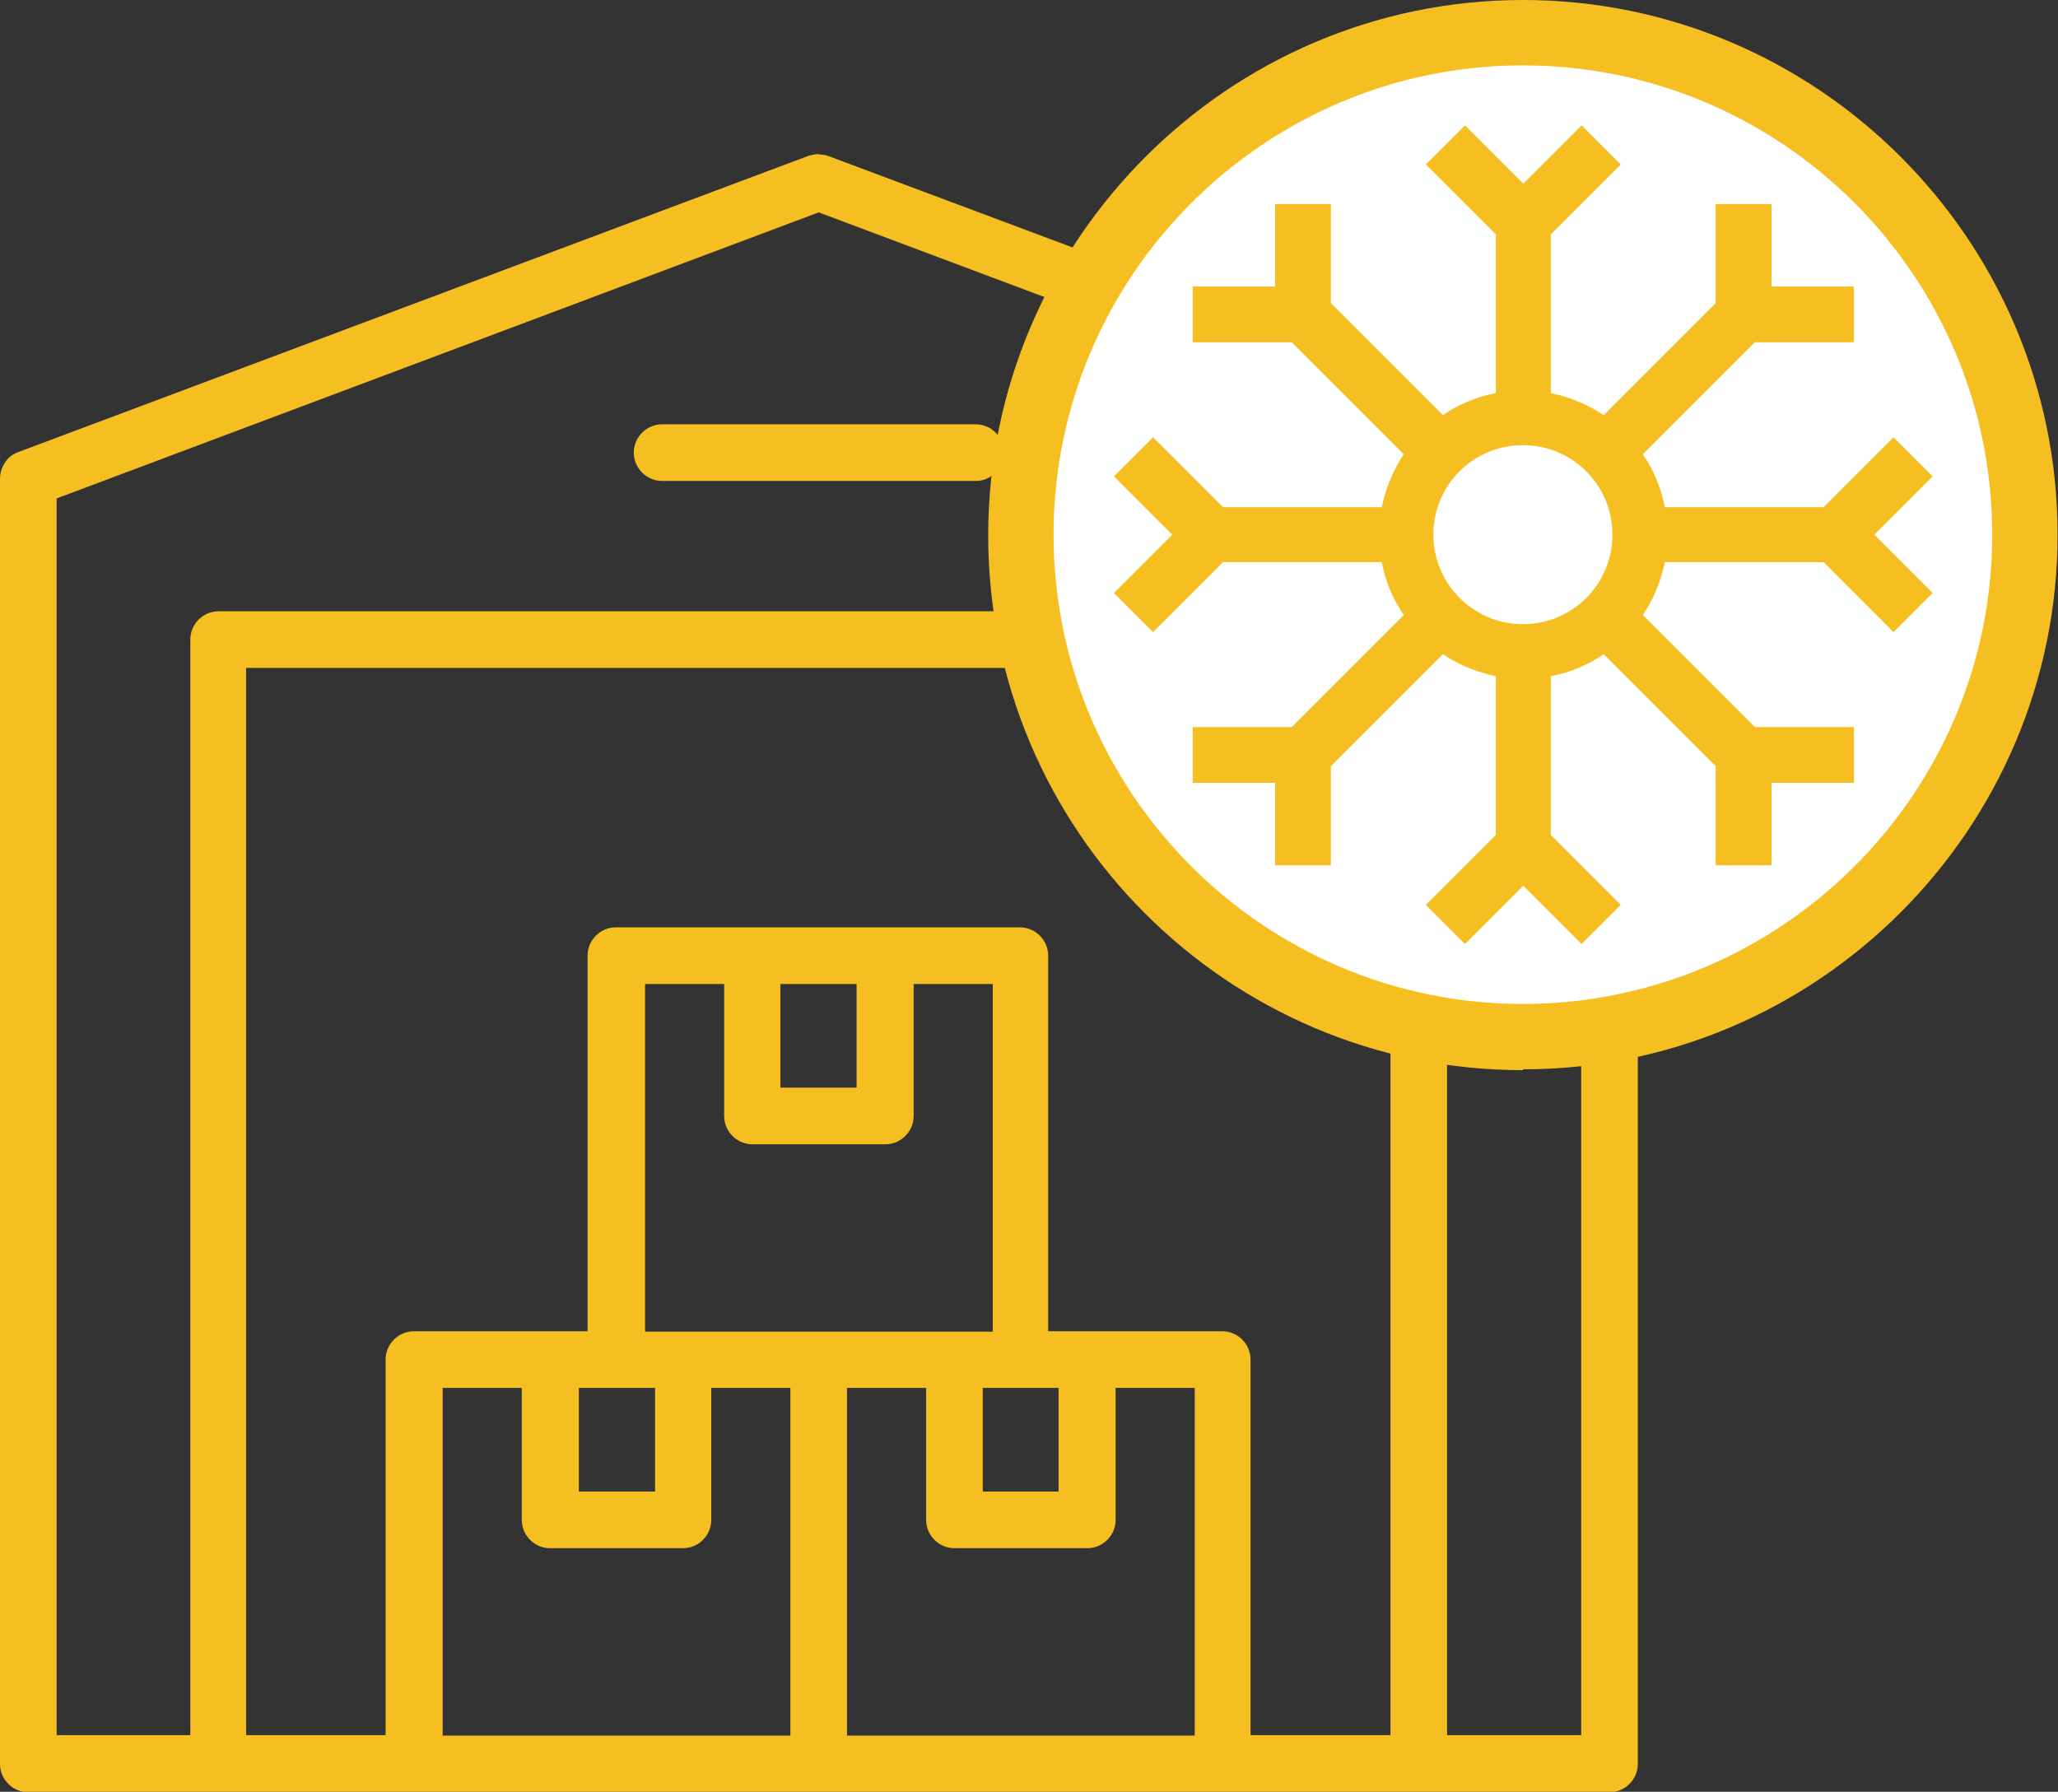
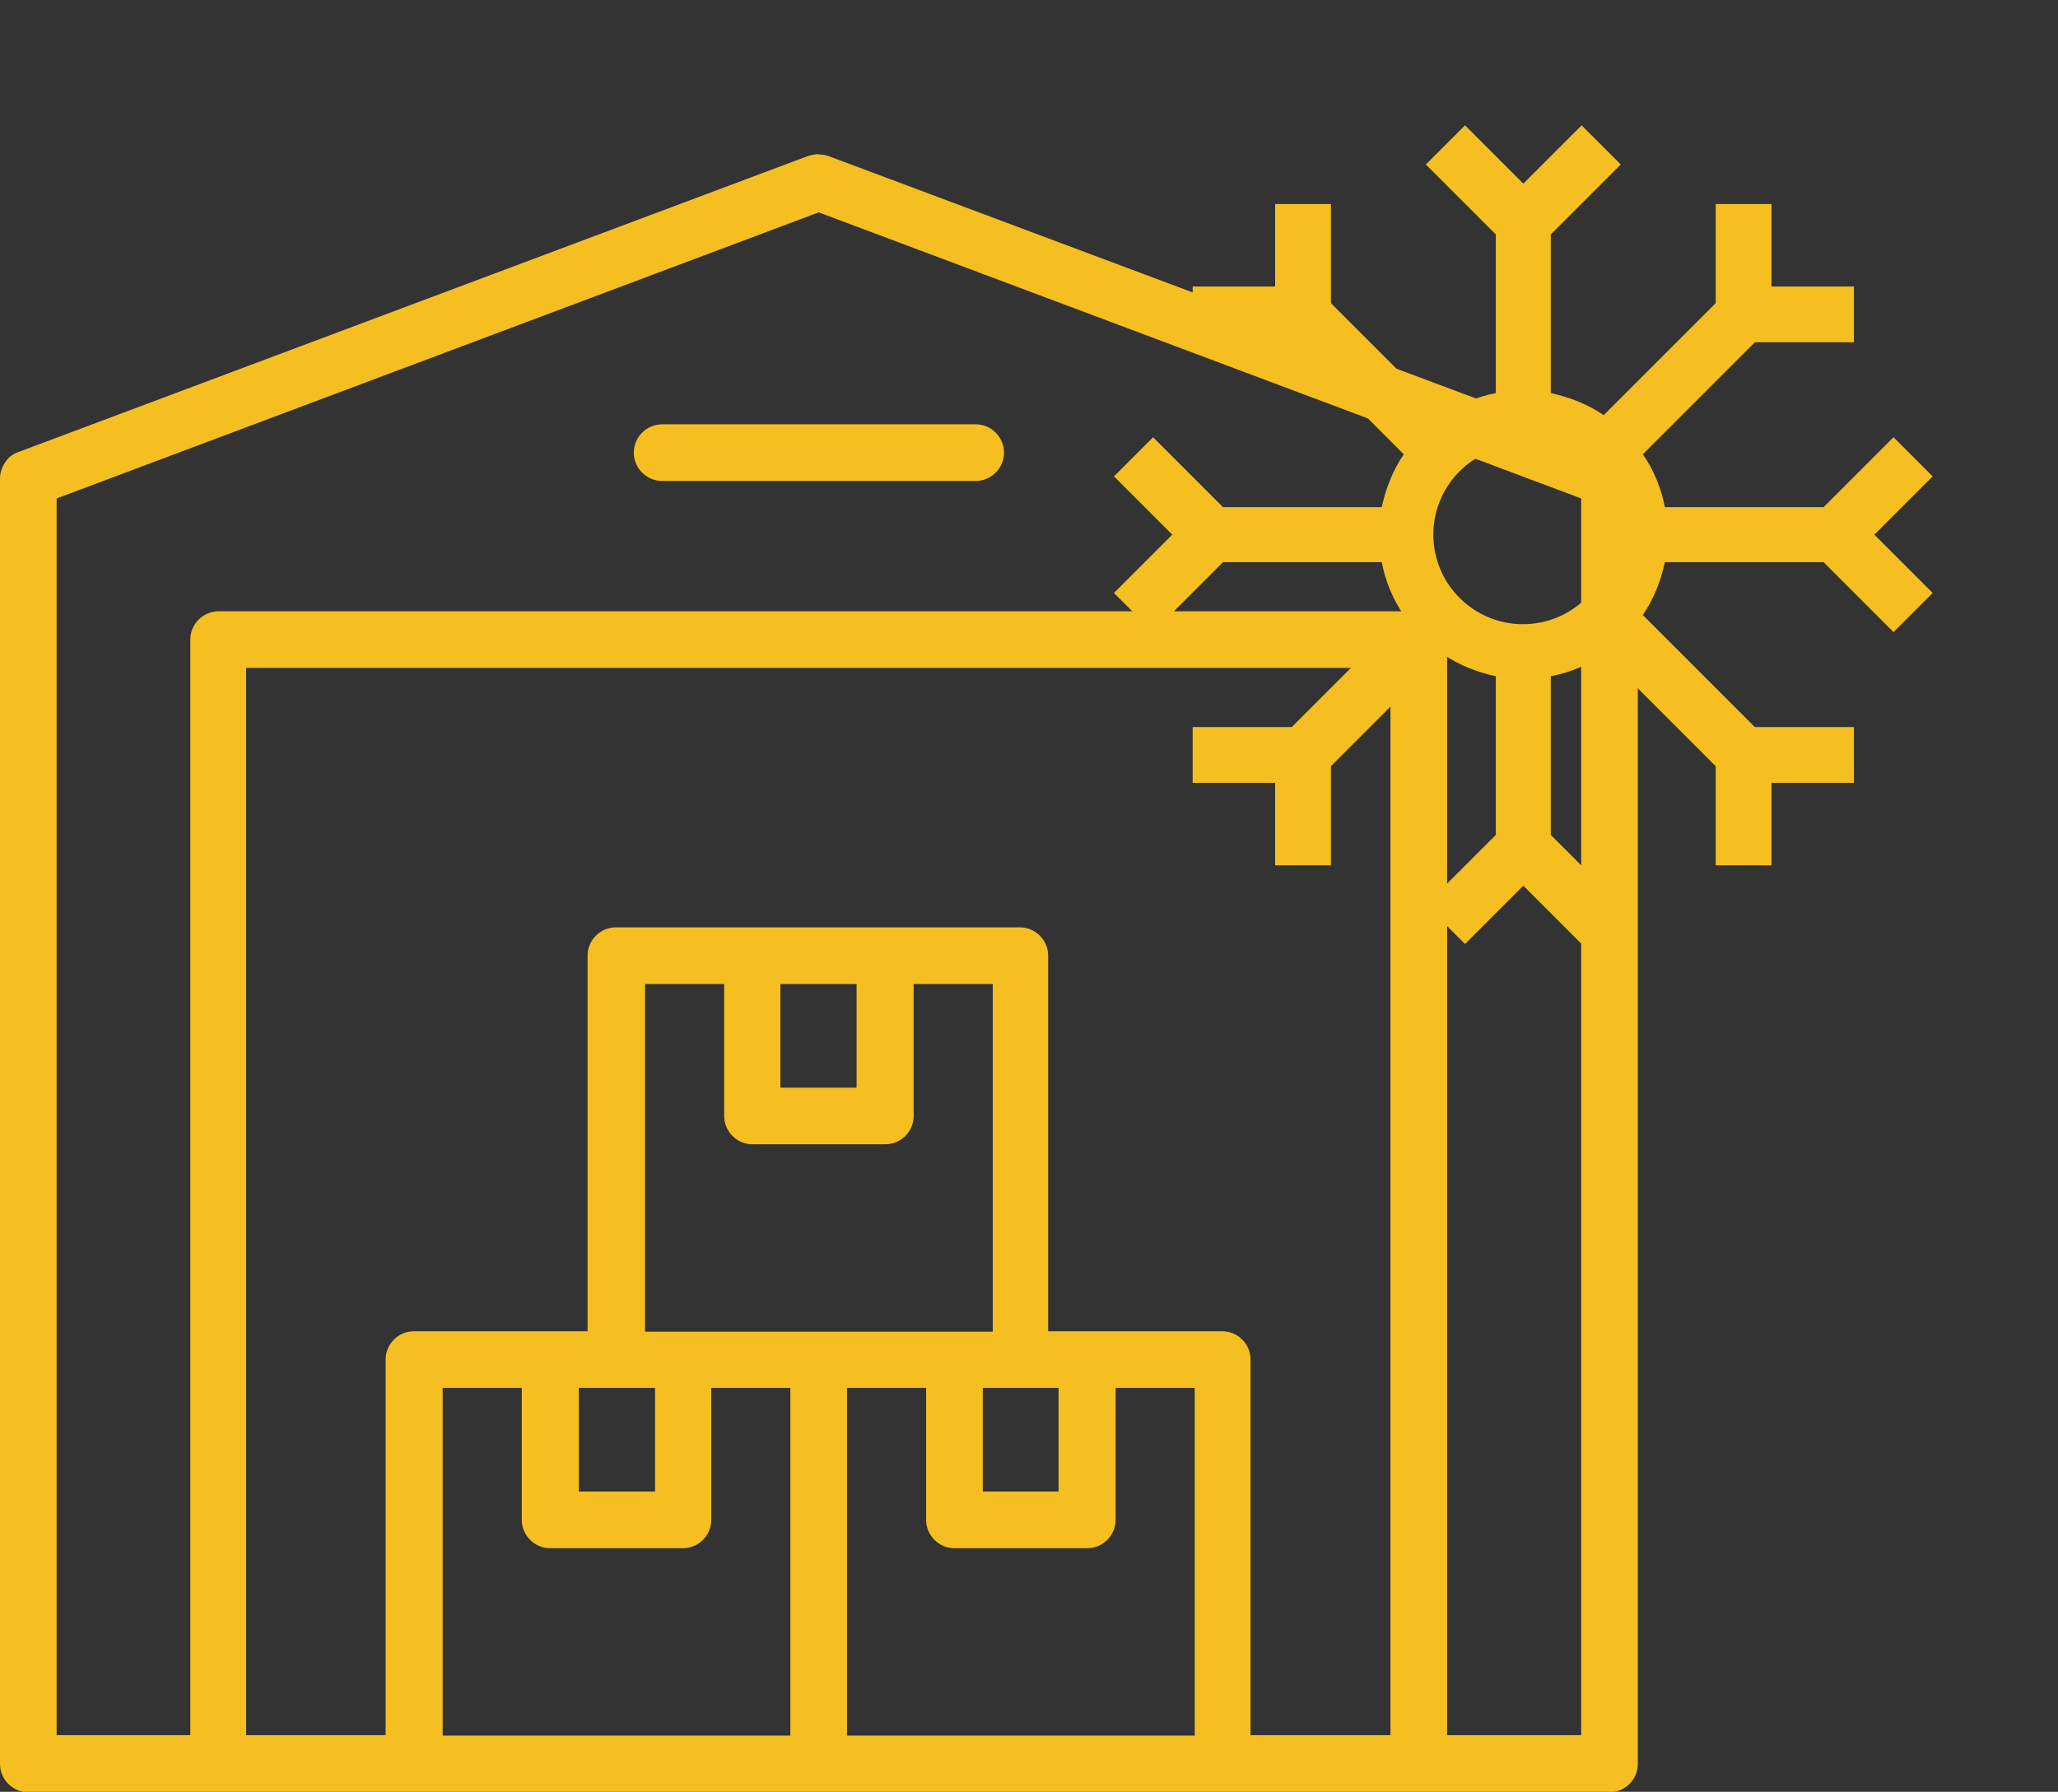
<svg xmlns="http://www.w3.org/2000/svg" id="a" width="49.42" height="43.03" viewBox="0 0 49.42 43.03">
  <rect x="0" y="0" width="49.42" height="43.03" fill="#333333" stroke="none" />
  <defs>
    <clipPath id="b">
      <rect width="49.42" height="43.03" fill="none" />
    </clipPath>
  </defs>
  <g clip-path="url(#b)">
    <path d="M19.66,3.7c-.08,0-.16.02-.24.04L.43,10.86c-.13.05-.24.13-.31.25-.08.12-.12.25-.12.39v30.86c0,.18.07.35.2.48.13.13.3.2.48.2h37.97c.18,0,.35-.07.48-.2.13-.13.2-.3.2-.48V11.5c0-.14-.04-.28-.12-.39-.08-.11-.19-.2-.32-.25L19.9,3.75c-.08-.03-.16-.04-.24-.04h0ZM19.66,5.1l18.31,6.87v29.7h-3.22V15.36c0-.18-.07-.35-.2-.48-.13-.13-.3-.2-.48-.2H5.25c-.18,0-.35.07-.48.2-.13.13-.2.3-.2.48v26.31H1.36V11.97l18.3-6.87ZM15.9,10.19c-.18,0-.35.07-.48.2-.13.13-.2.3-.2.48s.07.35.2.48c.13.13.3.2.48.2h7.53c.18,0,.35-.07.48-.2.13-.13.2-.3.2-.48s-.07-.35-.2-.48c-.13-.13-.3-.2-.48-.2h-7.53ZM5.92,16.04h27.47v25.63h-3.36v-9.02c0-.18-.07-.35-.2-.48s-.3-.2-.48-.2h-4.18v-9.02c0-.18-.07-.35-.2-.48-.13-.13-.3-.2-.48-.2h-9.7c-.18,0-.35.07-.48.2-.13.13-.2.3-.2.48v9.02h-4.17c-.18,0-.35.07-.48.2-.13.13-.2.3-.2.48v9.02h-3.35v-25.63ZM15.49,23.63h1.9v3.17c0,.18.07.35.2.48s.3.2.48.2h3.19c.18,0,.35-.07.48-.2.13-.13.2-.3.2-.48v-3.17h1.9v8.35h-8.35v-8.35ZM18.74,23.63h1.83v2.49h-1.83v-2.49ZM10.63,33.33h1.9v3.17c0,.18.07.35.2.48.13.13.3.2.48.2h3.19c.18,0,.35-.07.48-.2.13-.13.2-.3.2-.48v-3.17h1.9v8.35h-8.35v-8.35ZM13.9,33.33h1.83v2.49h-1.83v-2.49ZM20.34,33.33h1.9v3.17c0,.18.07.35.2.48.13.13.3.2.48.2h3.19c.18,0,.35-.07.48-.2.13-.13.2-.3.2-.48v-3.17h1.9v8.35h-8.35v-8.35ZM23.6,33.33h1.82v2.49h-1.82v-2.49Z" fill="#f5bf22" fill-rule="evenodd" />
-     <path d="M36.57,24.9c6.66,0,12.06-5.4,12.06-12.06S43.23.79,36.57.79s-12.06,5.4-12.06,12.06,5.4,12.06,12.06,12.06Z" fill="#fff" />
-     <path d="M36.57,25.7c-7.09,0-12.84-5.77-12.84-12.84S29.49,0,36.57,0s12.84,5.77,12.84,12.84-5.77,12.84-12.84,12.84h0ZM36.57,1.57c-6.21,0-11.27,5.06-11.27,11.27s5.06,11.27,11.27,11.27,11.27-5.06,11.27-11.27S42.79,1.57,36.57,1.57Z" fill="#f5bf22" />
    <path d="M46.41,11.44l-.94-.94-1.68,1.68h-3.81c-.09-.46-.27-.9-.53-1.27l2.69-2.69h2.38v-1.34h-1.98v-1.98h-1.34v2.38l-2.69,2.69c-.38-.26-.81-.43-1.27-.53v-3.81l1.68-1.68-.94-.94-1.4,1.4-1.4-1.4-.94.94,1.68,1.68v3.81c-.46.09-.9.27-1.27.53l-2.69-2.69v-2.38h-1.34v1.98h-1.98v1.34h2.38l2.69,2.69c-.26.38-.43.81-.53,1.27h-3.81l-1.68-1.68-.94.94,1.4,1.4-1.4,1.4.94.94,1.68-1.68h3.81c.09.46.27.9.53,1.27l-2.69,2.69h-2.38v1.34h1.98v1.98h1.34v-2.38l2.69-2.69c.38.26.81.43,1.27.53v3.81l-1.68,1.68.94.94,1.4-1.4,1.4,1.4.94-.94-1.68-1.68v-3.81c.46-.09.9-.27,1.27-.53l2.69,2.69v2.38h1.34v-1.98h1.98v-1.34h-2.38l-2.69-2.69c.26-.38.43-.81.53-1.27h3.81l1.68,1.68.94-.94-1.4-1.4,1.4-1.4ZM36.57,14.99c-1.18,0-2.15-.96-2.15-2.15s.96-2.15,2.15-2.15,2.15.96,2.15,2.15-.96,2.15-2.15,2.15Z" fill="#f5bf22" />
  </g>
</svg>